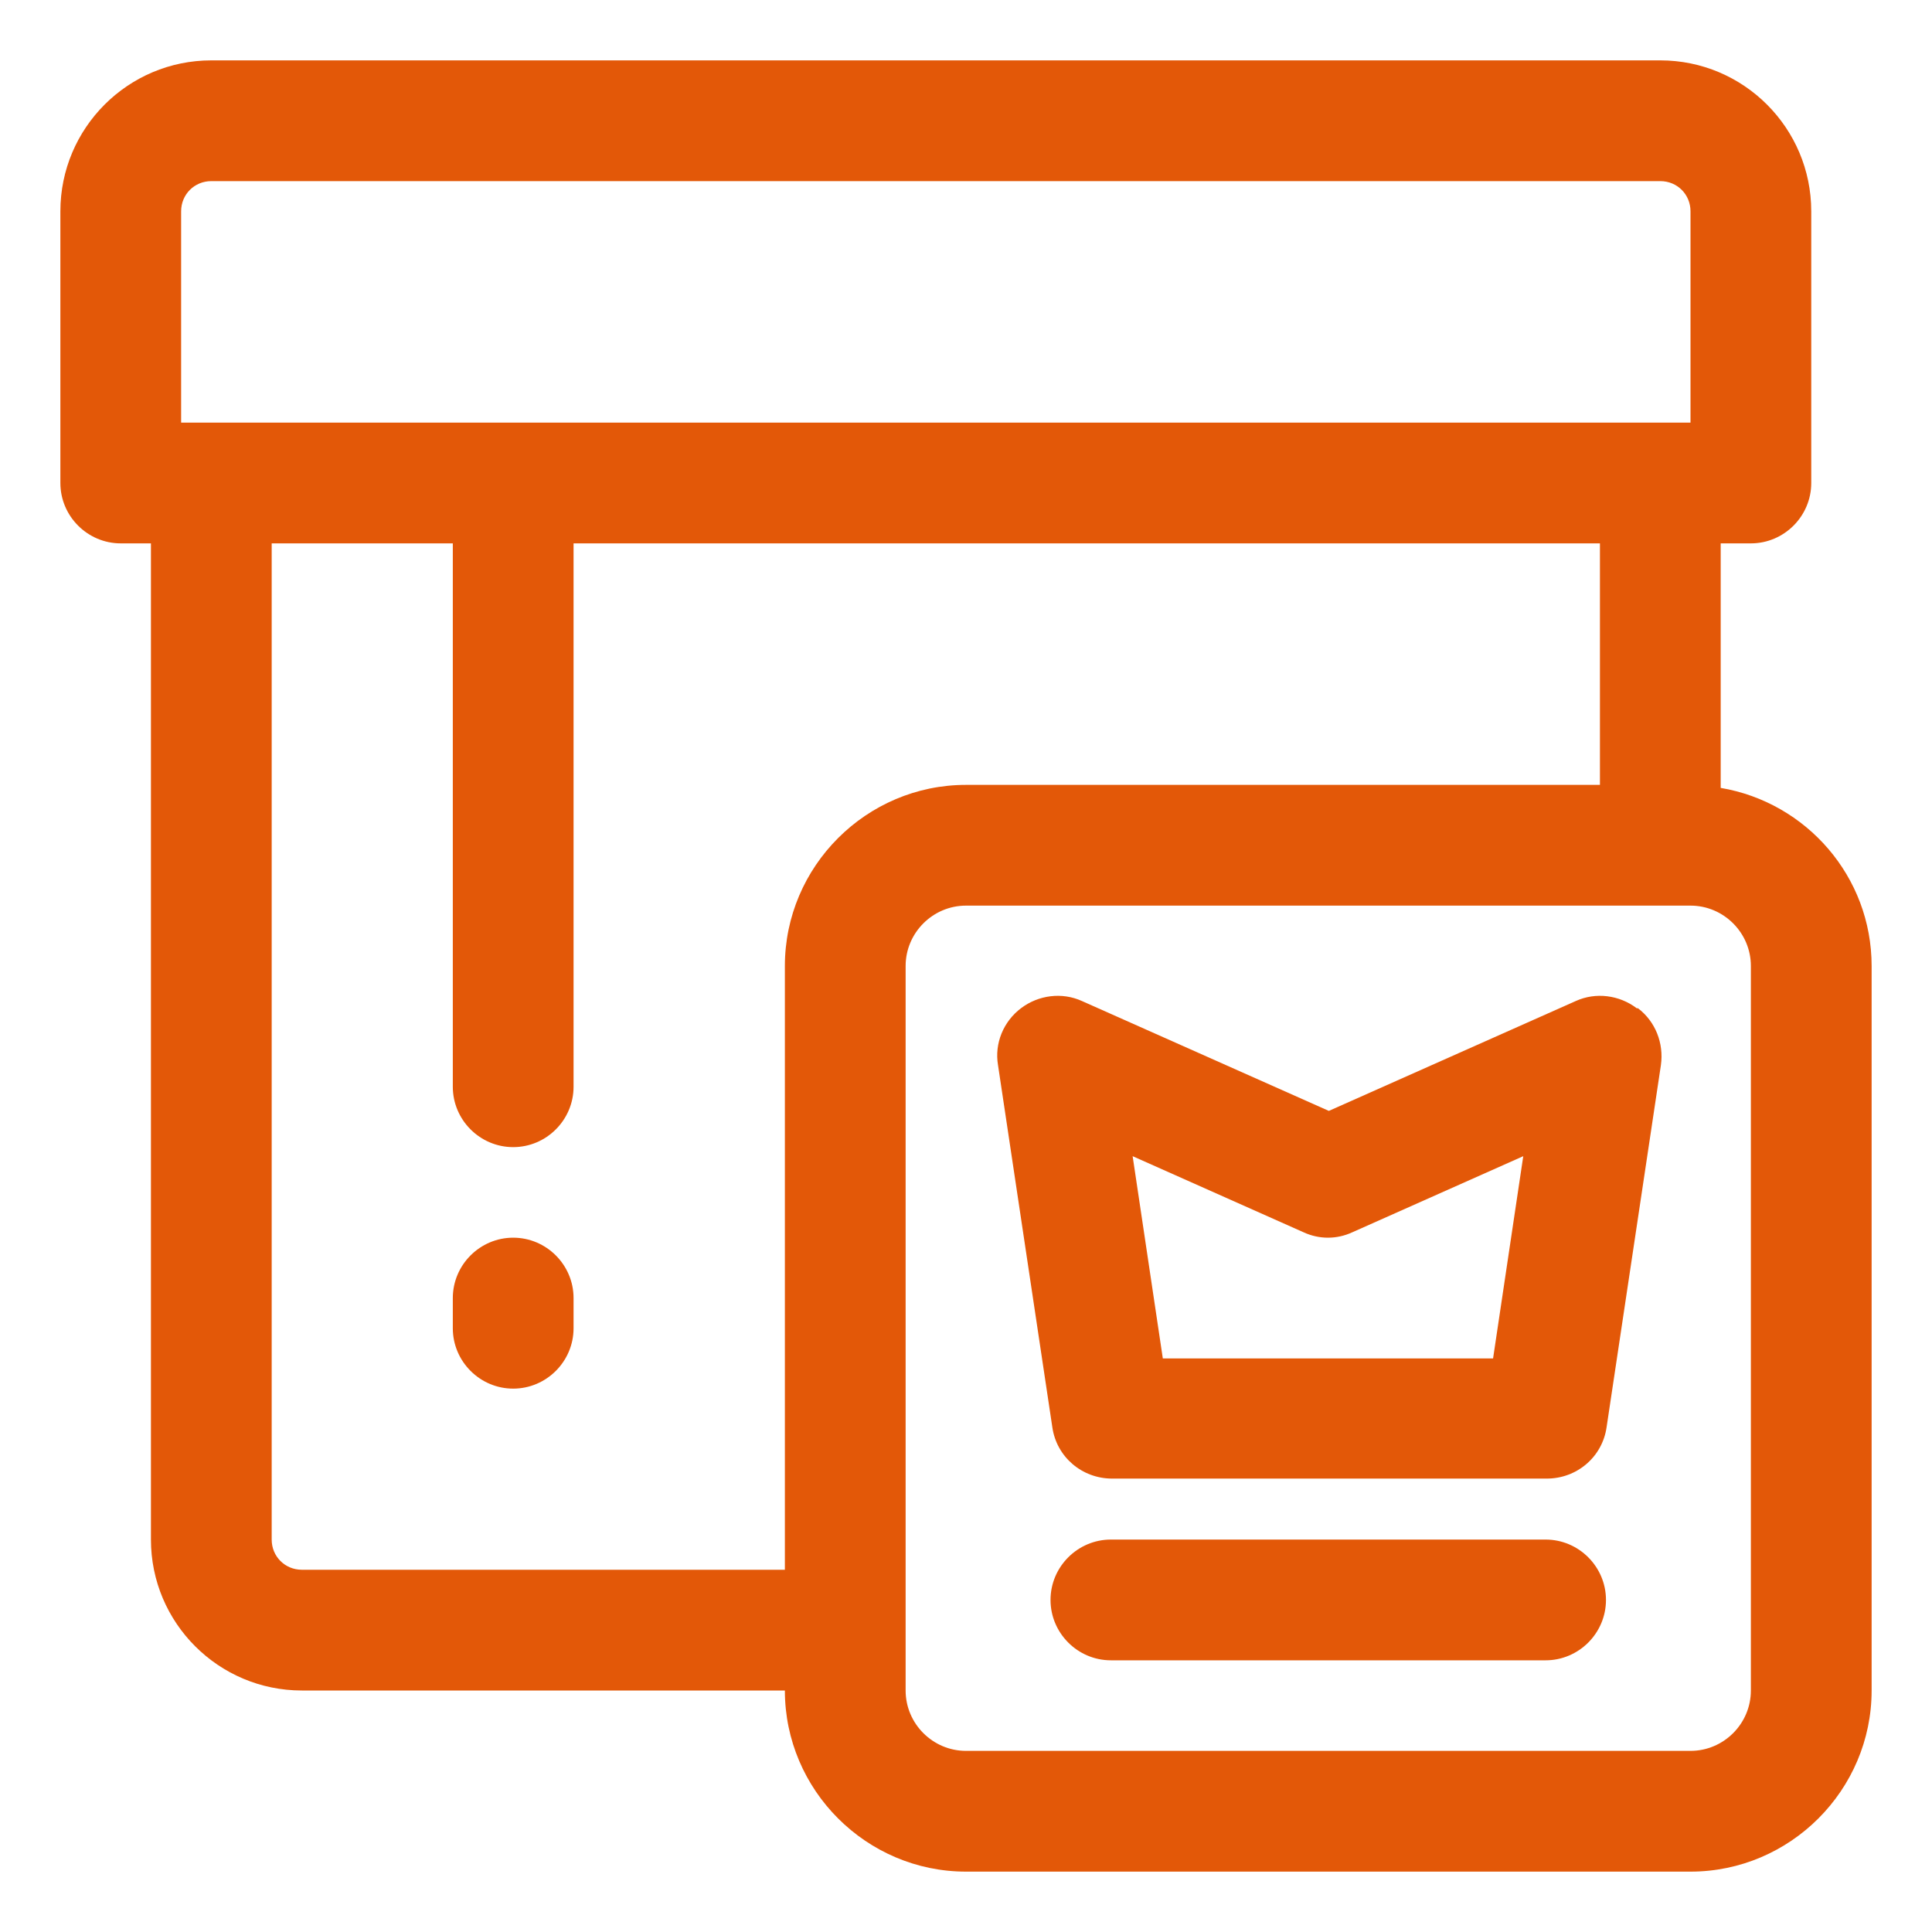
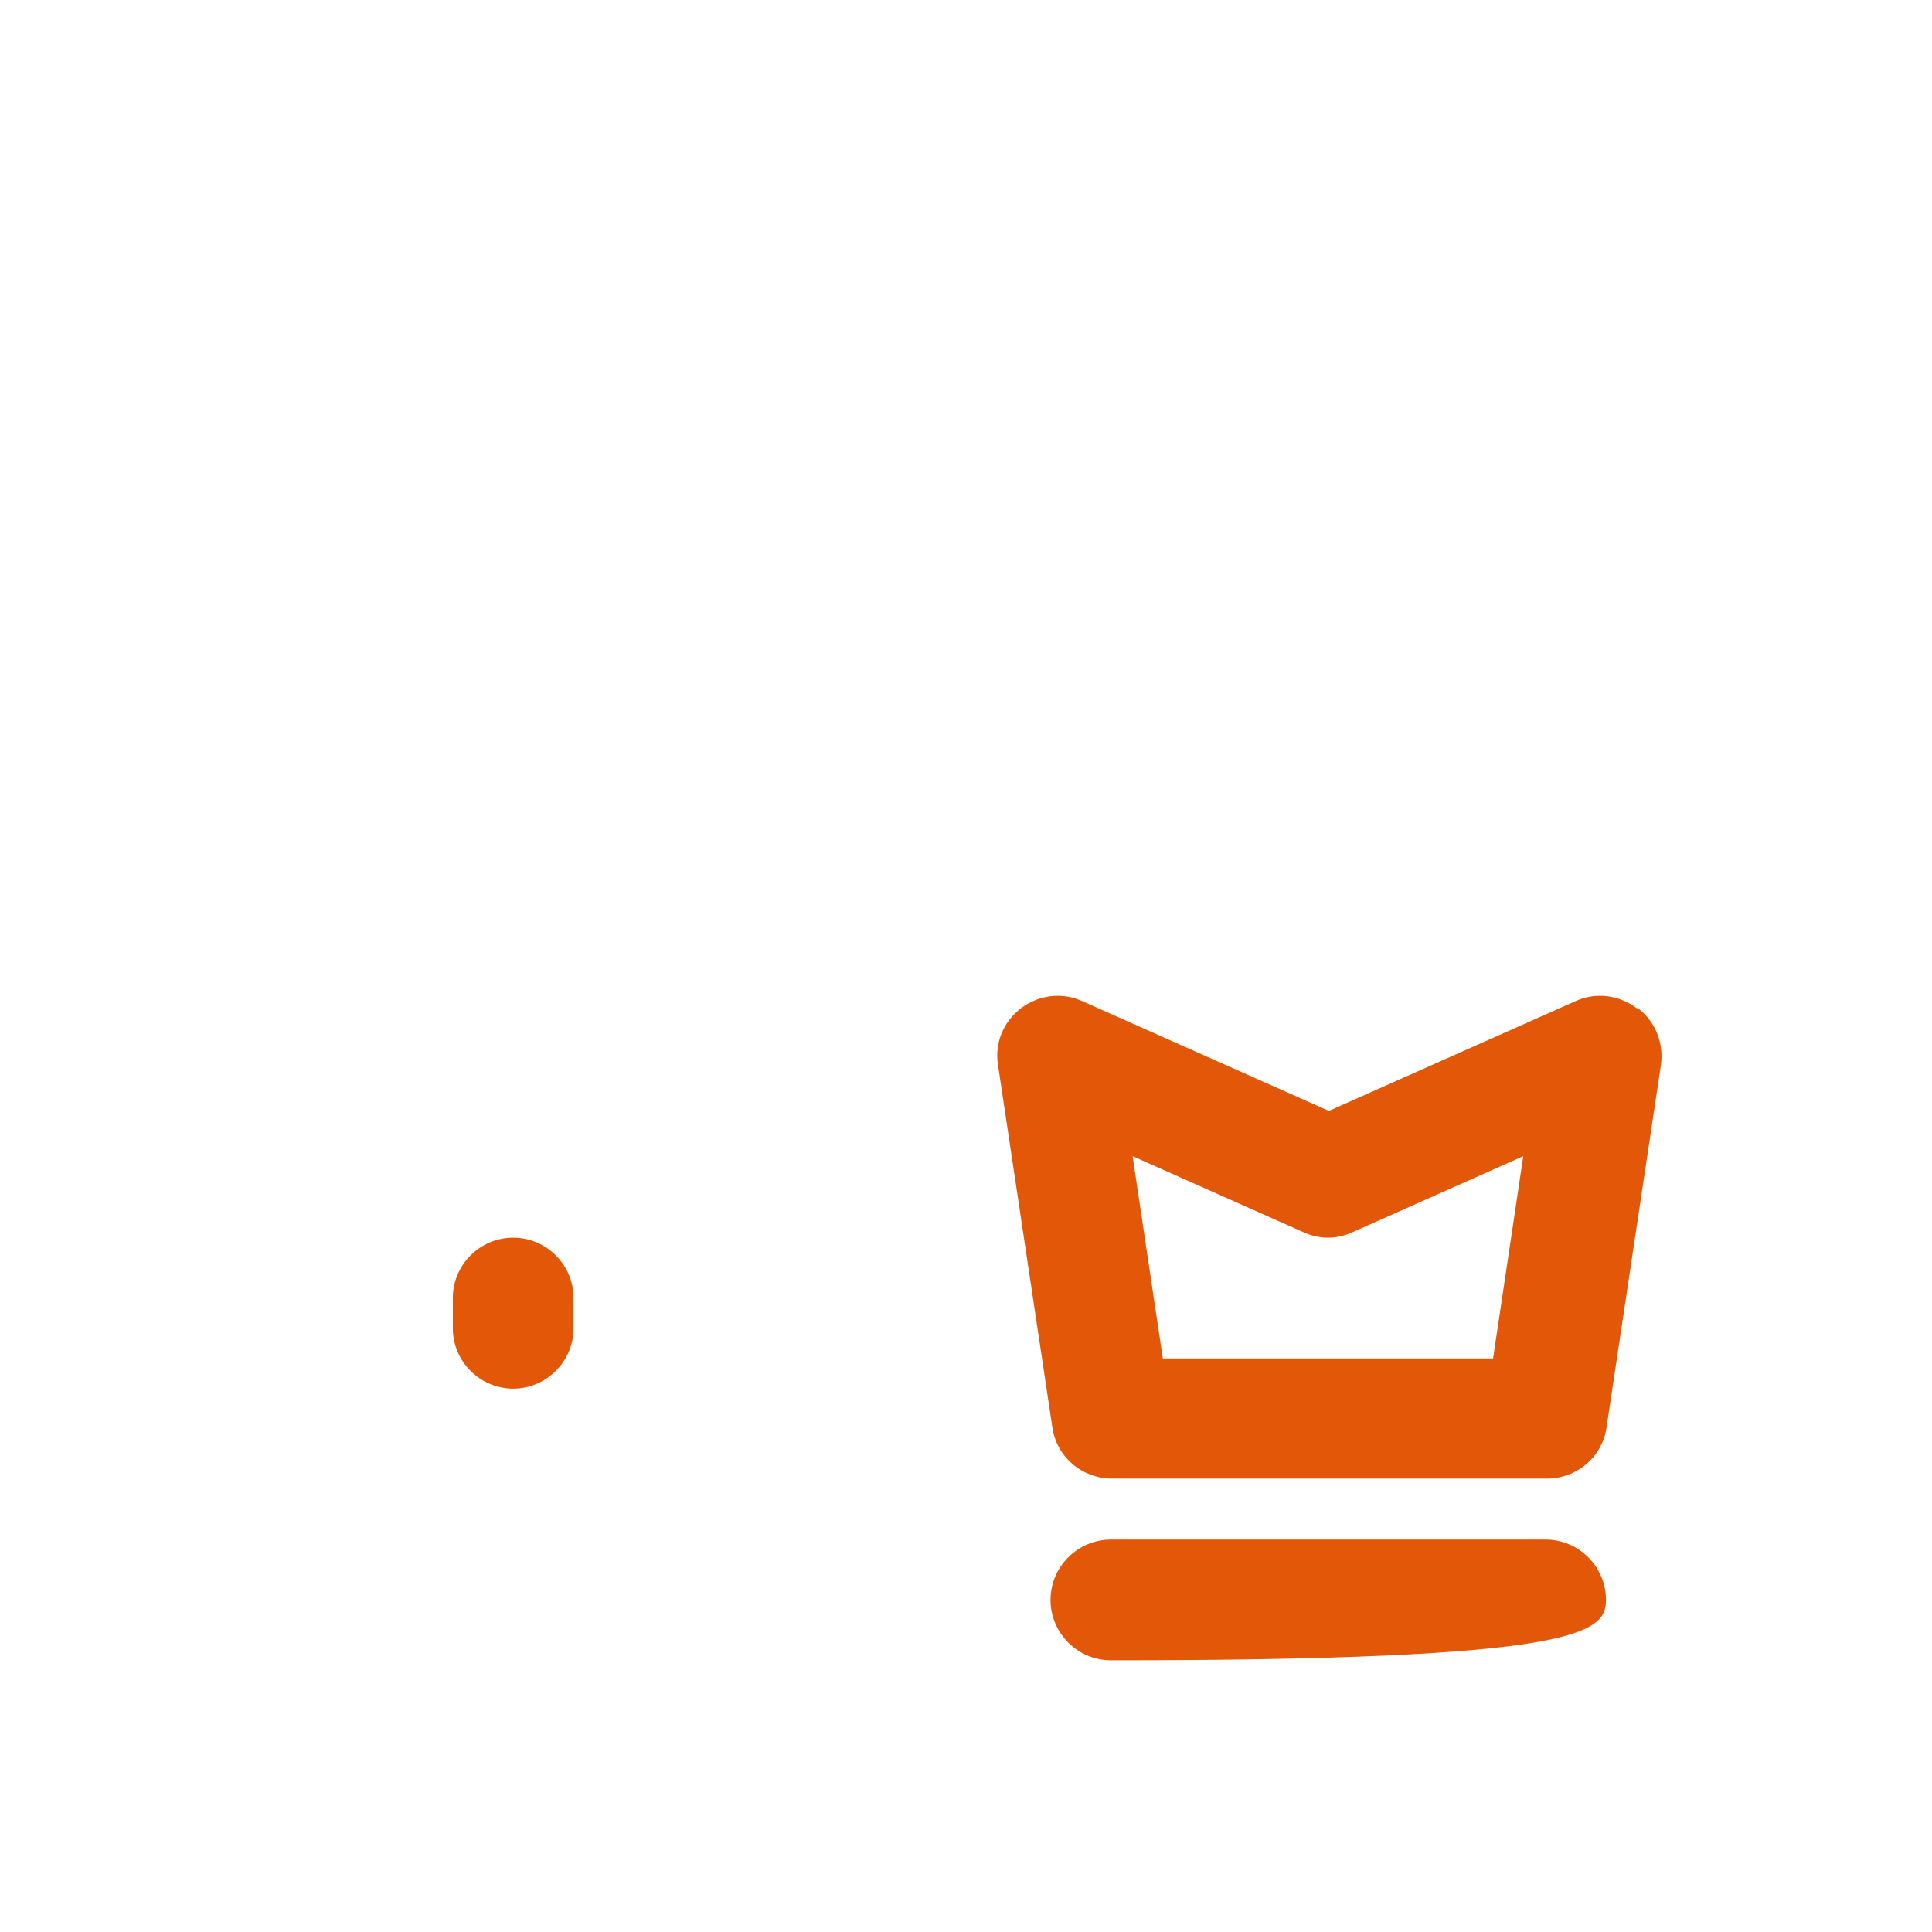
<svg xmlns="http://www.w3.org/2000/svg" width="48" height="48" viewBox="0 0 48 48" fill="none">
  <path d="M12.75 30.75C11.925 30.75 11.25 31.425 11.25 32.25V33C11.25 33.825 11.925 34.5 12.75 34.5C13.575 34.5 14.25 33.825 14.25 33V32.25C14.25 31.425 13.575 30.75 12.75 30.75Z" fill="#E35808" />
-   <path d="M42.75 19.575V13.5H43.5C44.325 13.5 45 12.825 45 12V5.25C45 3.18 43.32 1.5 41.25 1.5H5.25C3.18 1.5 1.5 3.18 1.5 5.25V12C1.5 12.825 2.175 13.5 3 13.5H3.75V38.25C3.75 40.32 5.43 42 7.5 42H19.5C19.5 44.475 21.525 46.5 24 46.5H42C44.475 46.5 46.5 44.475 46.5 42V24C46.5 21.78 44.88 19.935 42.75 19.575ZM4.5 5.25C4.5 4.83 4.83 4.5 5.25 4.5H41.25C41.67 4.5 42 4.83 42 5.25V10.5H4.5V5.25ZM7.5 39C7.08 39 6.75 38.67 6.75 38.25V13.5H11.25V27C11.25 27.825 11.925 28.5 12.75 28.5C13.575 28.5 14.25 27.825 14.25 27V13.5H39.75V19.5H24C21.525 19.5 19.5 21.525 19.5 24V39H7.5ZM43.5 42C43.5 42.825 42.825 43.5 42 43.5H24C23.175 43.5 22.5 42.825 22.5 42V24C22.5 23.175 23.175 22.5 24 22.5H42C42.825 22.5 43.5 23.175 43.5 24V42Z" fill="#E35808" />
  <path d="M40.665 25.05C40.23 24.72 39.645 24.645 39.15 24.87L33.015 27.6L26.88 24.87C26.385 24.645 25.8 24.72 25.365 25.05C24.93 25.38 24.705 25.92 24.795 26.46L26.145 35.46C26.25 36.195 26.88 36.735 27.63 36.735H38.43C39.18 36.735 39.81 36.195 39.915 35.46L41.265 26.46C41.34 25.92 41.13 25.38 40.695 25.05H40.665ZM37.11 33.75H28.89L28.14 28.725L32.385 30.615C32.775 30.795 33.21 30.795 33.6 30.615L37.845 28.725L37.095 33.75H37.11Z" fill="#E35808" />
-   <path d="M38.4 38.25H27.6C26.775 38.25 26.1 38.925 26.1 39.75C26.1 40.575 26.775 41.25 27.6 41.25H38.4C39.225 41.25 39.9 40.575 39.9 39.75C39.9 38.925 39.225 38.25 38.4 38.25Z" fill="#E35808" />
+   <path d="M38.4 38.25H27.6C26.775 38.25 26.1 38.925 26.1 39.75C26.1 40.575 26.775 41.25 27.6 41.25C39.225 41.25 39.9 40.575 39.9 39.75C39.9 38.925 39.225 38.25 38.4 38.25Z" fill="#E35808" />
</svg>